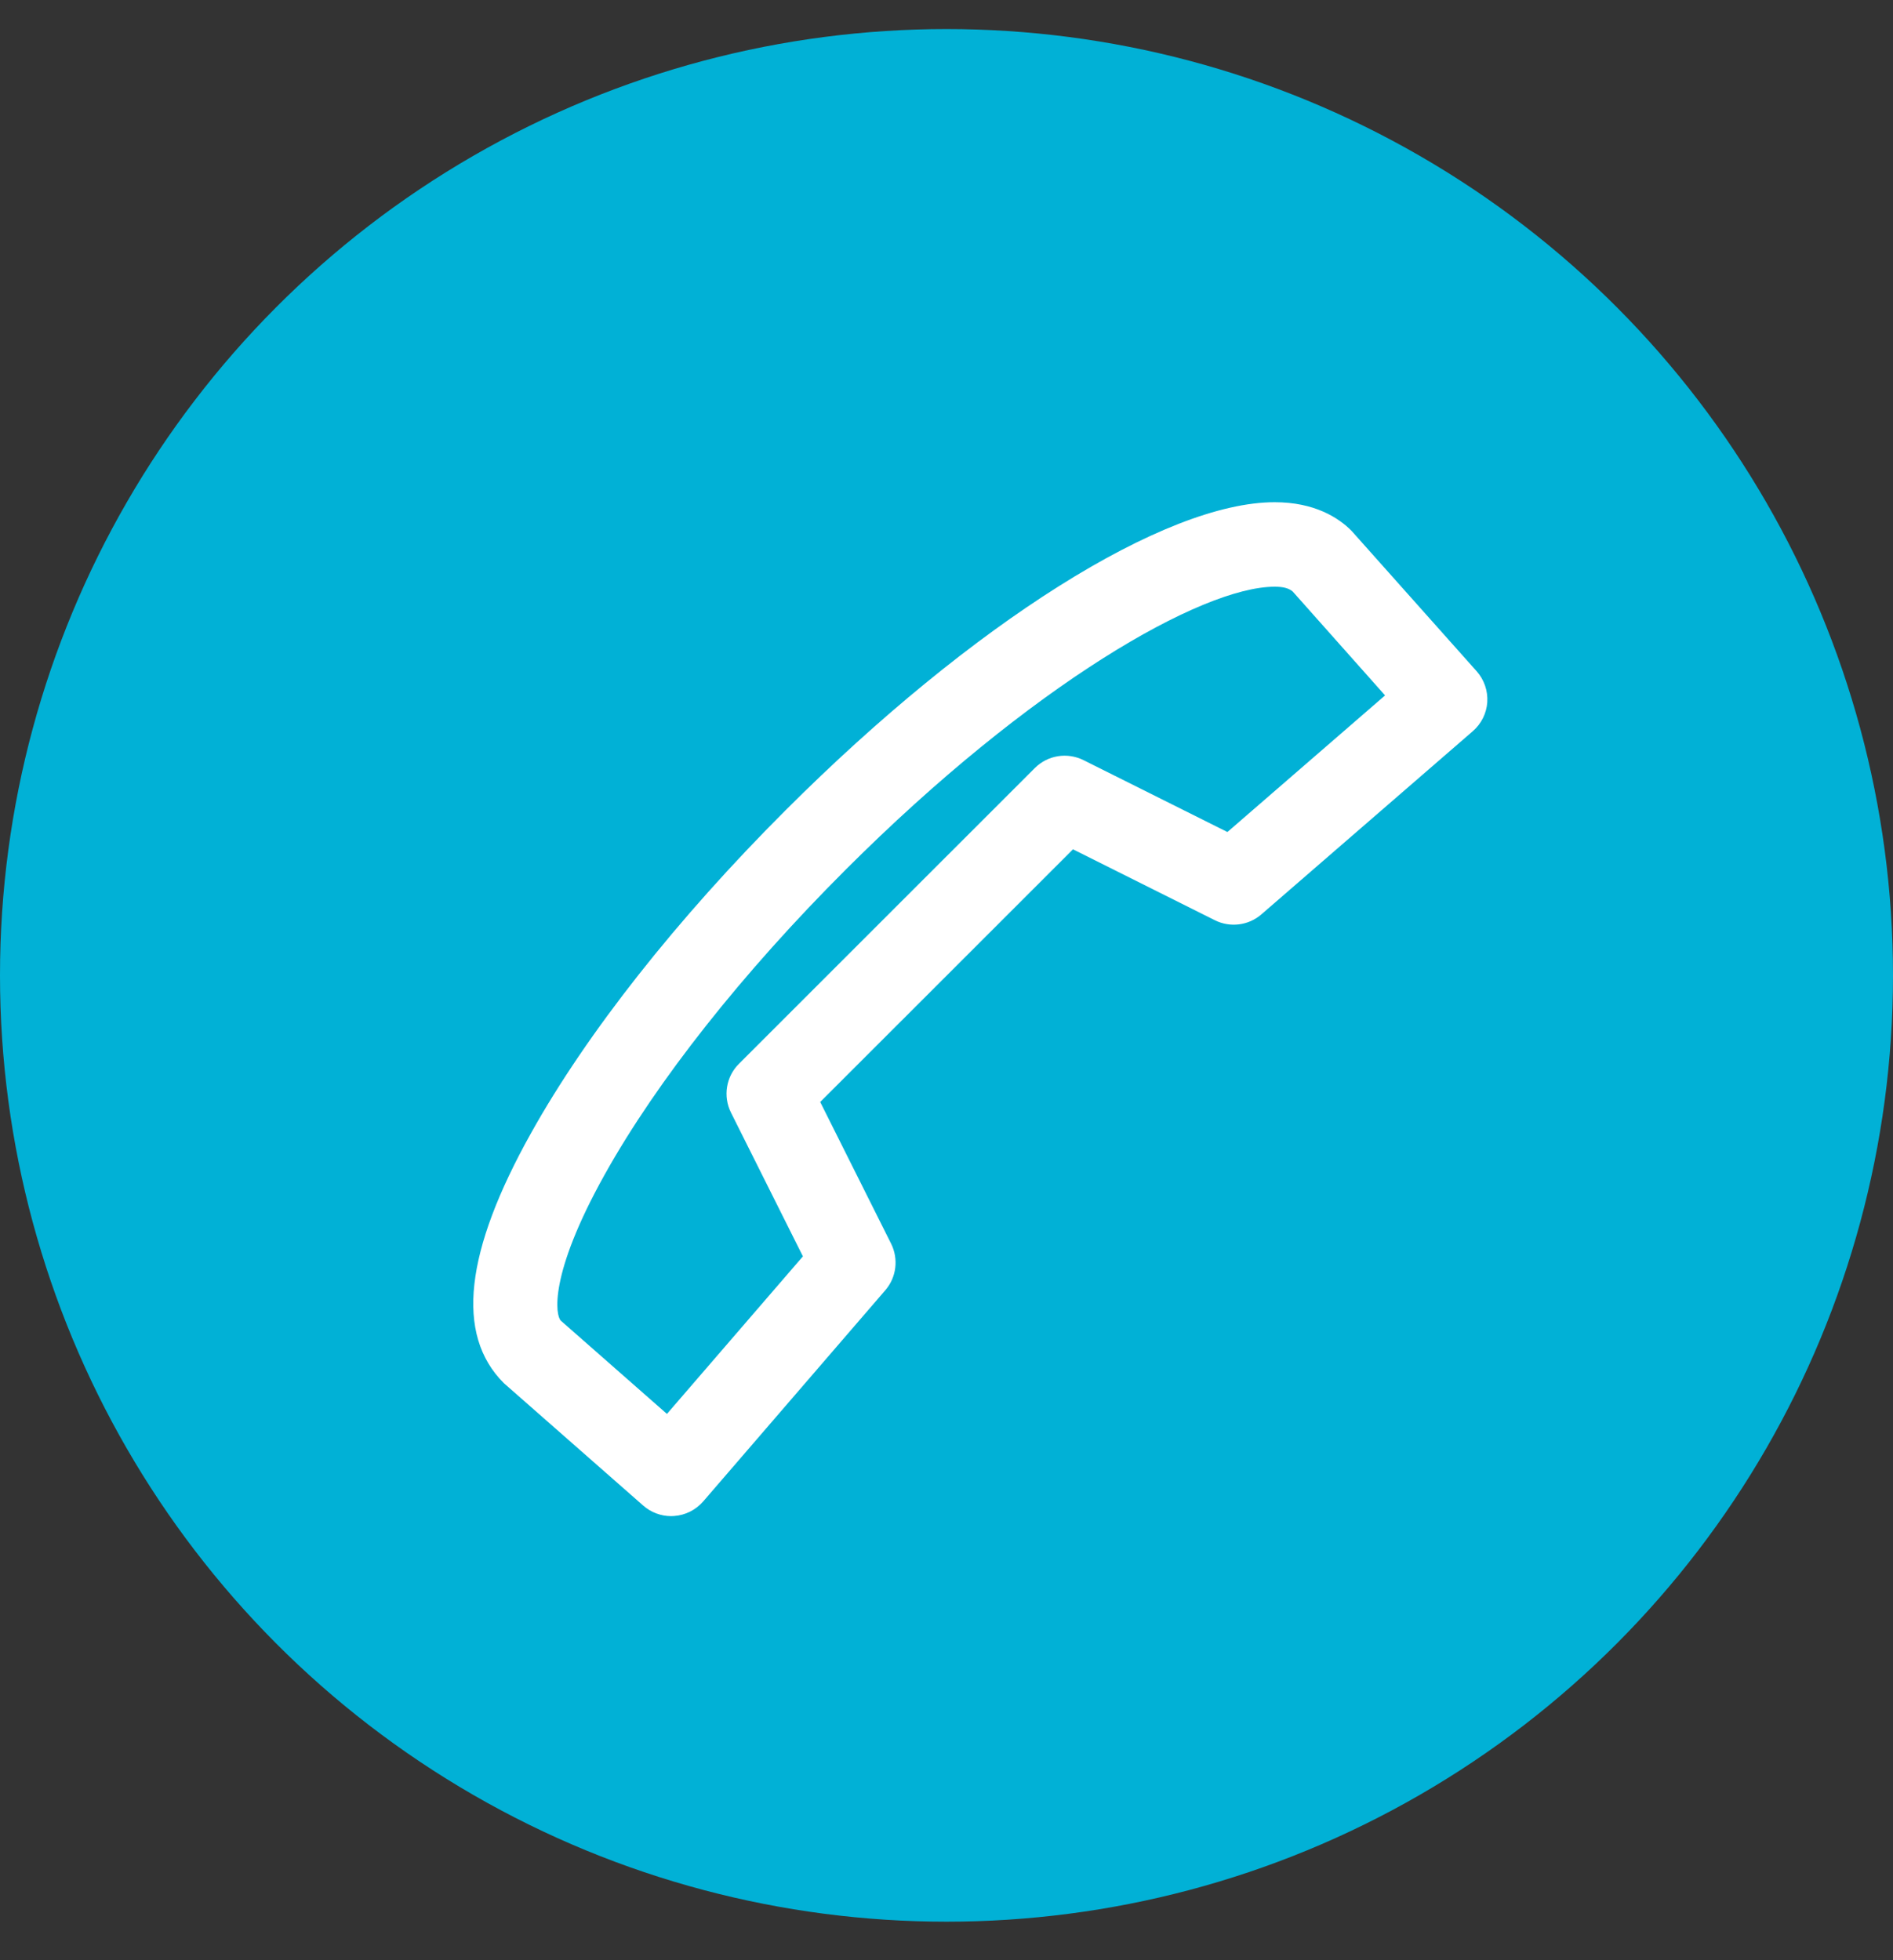
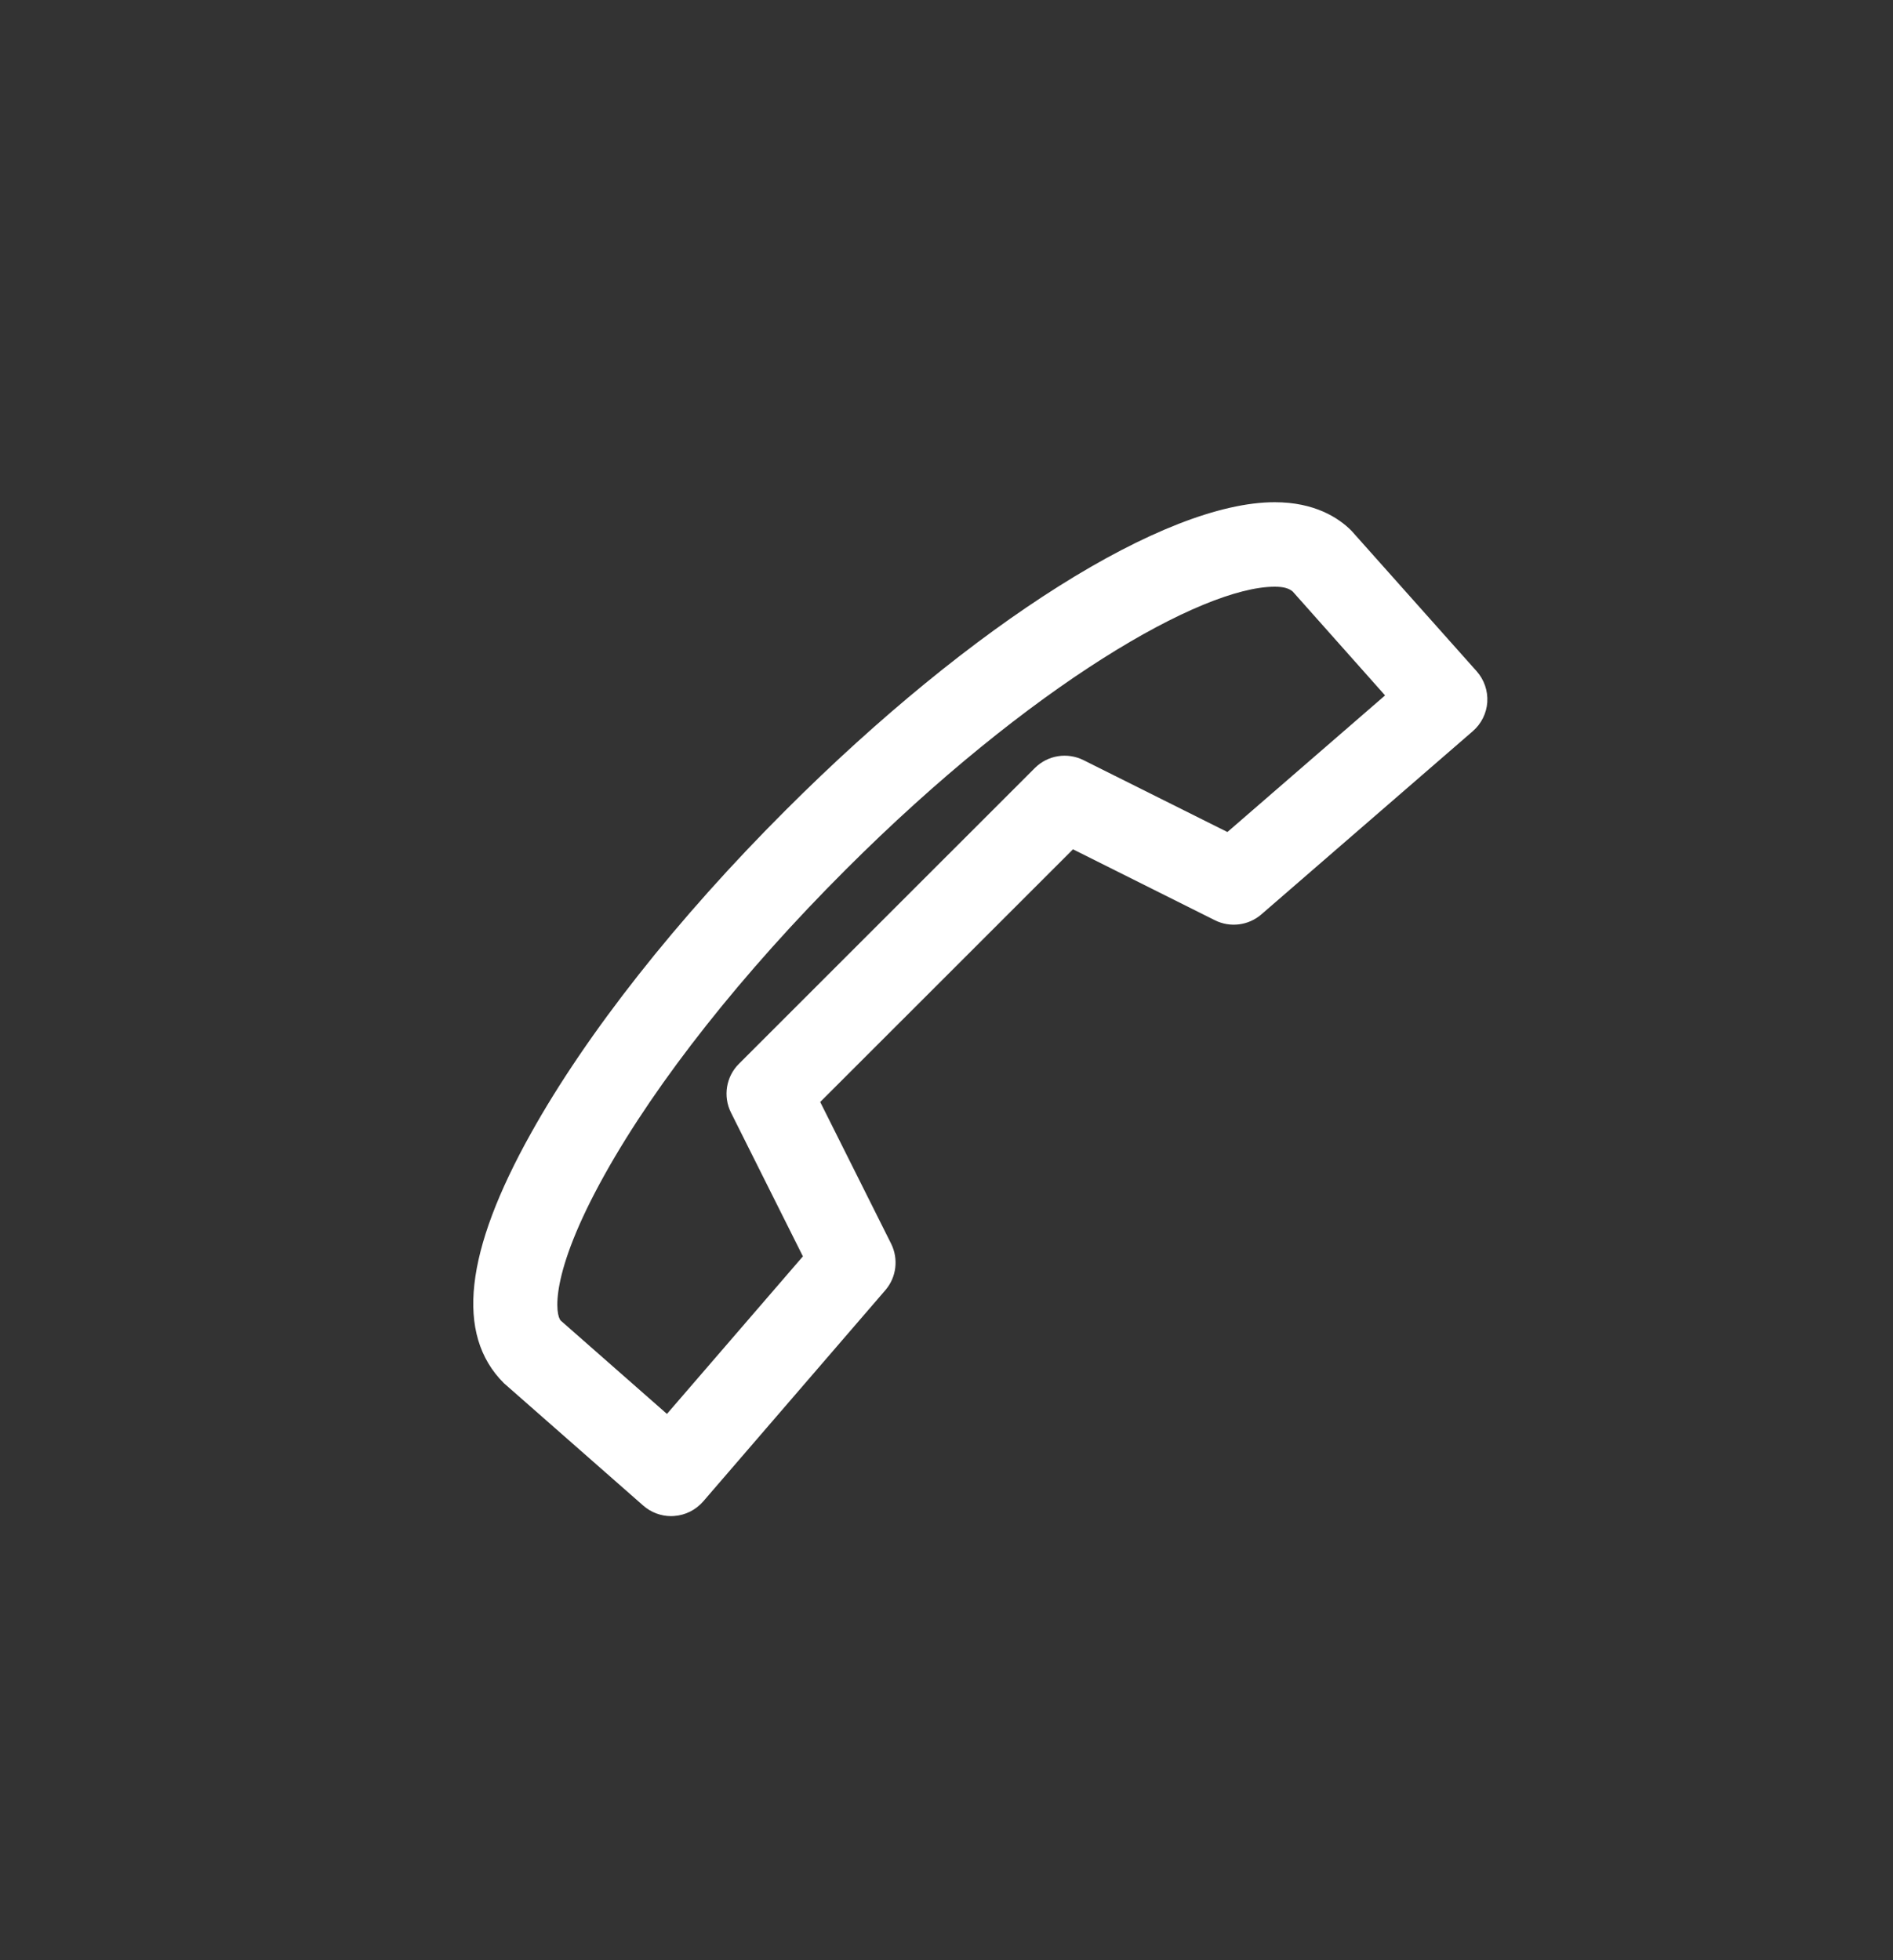
<svg xmlns="http://www.w3.org/2000/svg" width="28" height="29" viewBox="0 0 28 29" fill="none">
  <rect x="0" y="0" width="28" height="29" fill="#333333" stroke="none" />
-   <circle cx="14" cy="14.43" r="14" fill="#01B1D6" />
  <path fill-rule="evenodd" clip-rule="evenodd" d="M9.927 22.43C9.776 22.43 9.629 22.375 9.514 22.274L7.453 20.463C6.73 19.742 6.879 18.51 7.855 16.763C8.68 15.283 10.018 13.587 11.622 11.985C14.389 9.218 17.228 7.43 18.854 7.43C19.444 7.43 19.798 7.659 19.99 7.852L21.842 9.931C21.953 10.056 22.009 10.22 21.999 10.387C21.988 10.553 21.911 10.708 21.784 10.818L18.658 13.527C18.468 13.693 18.194 13.727 17.969 13.614L15.871 12.565L12.132 16.303L13.181 18.4C13.293 18.626 13.26 18.897 13.095 19.088L10.401 22.213C10.291 22.339 10.137 22.417 9.97 22.428C9.956 22.429 9.941 22.43 9.927 22.43ZM18.854 8.68C17.782 8.68 15.256 10.118 12.506 12.869C10.982 14.392 9.718 15.991 8.947 17.372C8.108 18.874 8.219 19.463 8.295 19.538L9.865 20.918L11.876 18.587L10.812 16.46C10.692 16.219 10.739 15.928 10.93 15.738L15.306 11.363C15.497 11.172 15.786 11.126 16.027 11.246L18.155 12.309L20.487 10.288L19.119 8.749C19.06 8.702 18.983 8.68 18.854 8.68Z" fill="white" />
</svg>